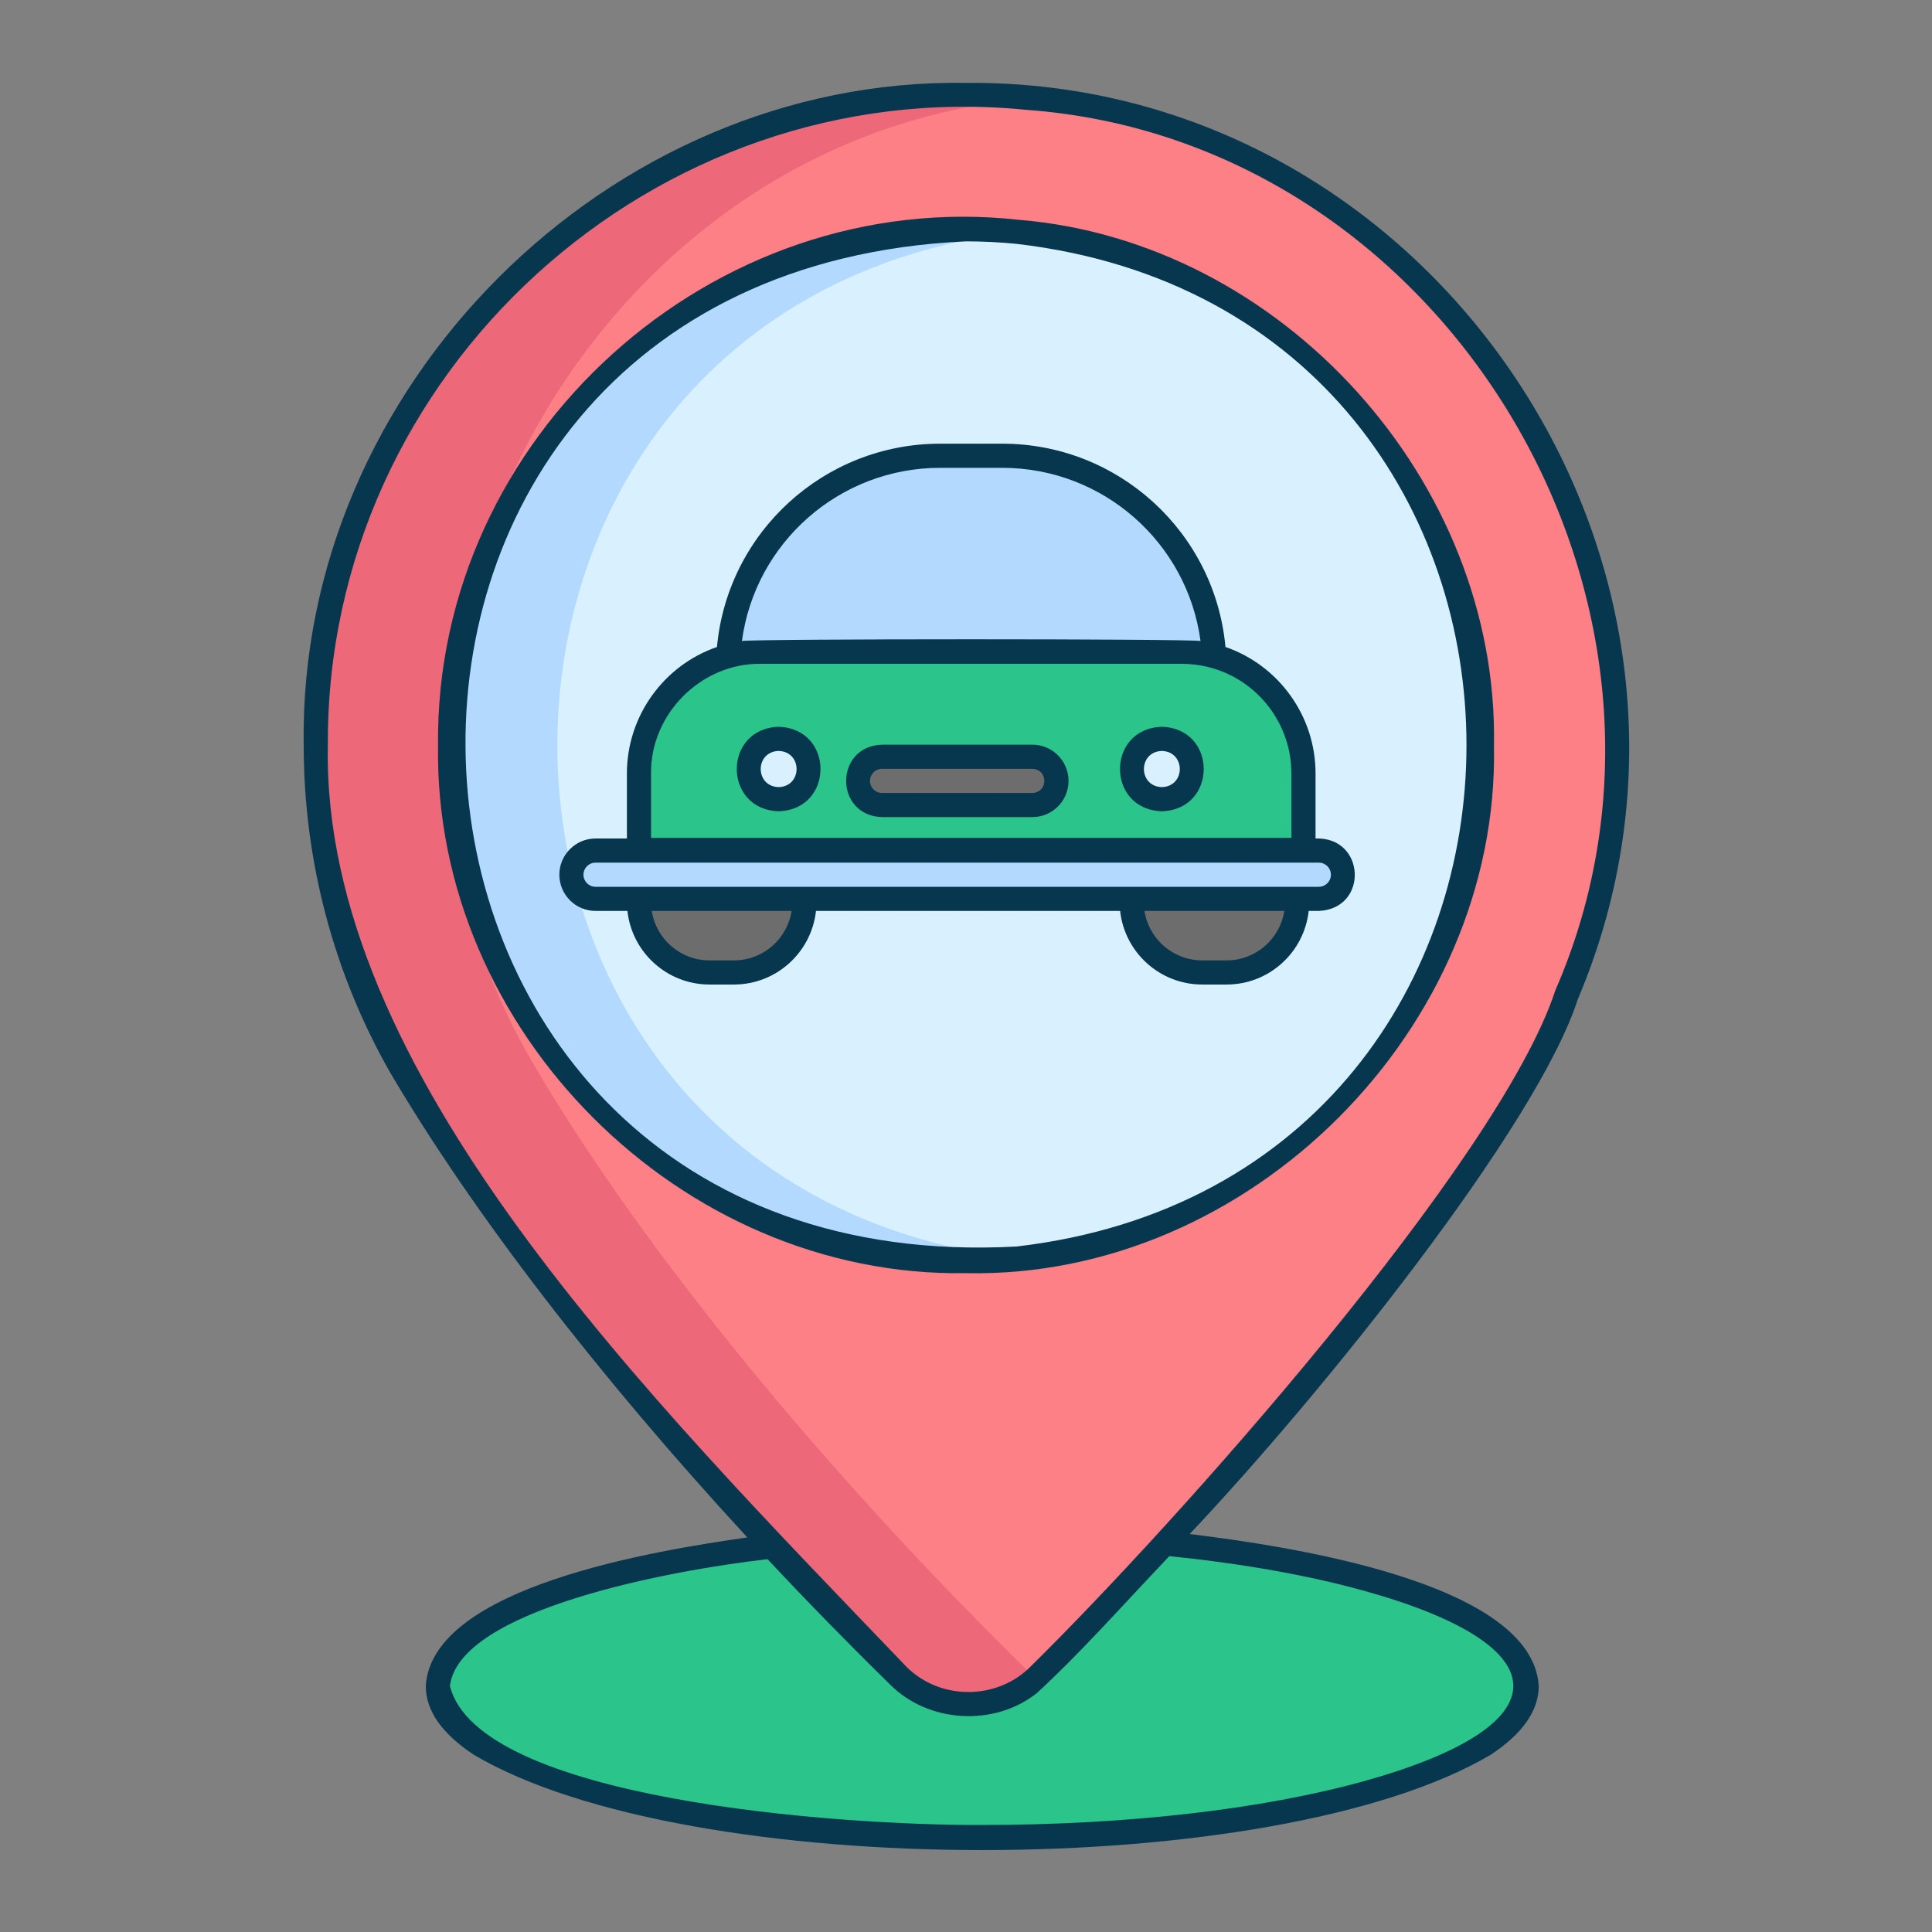
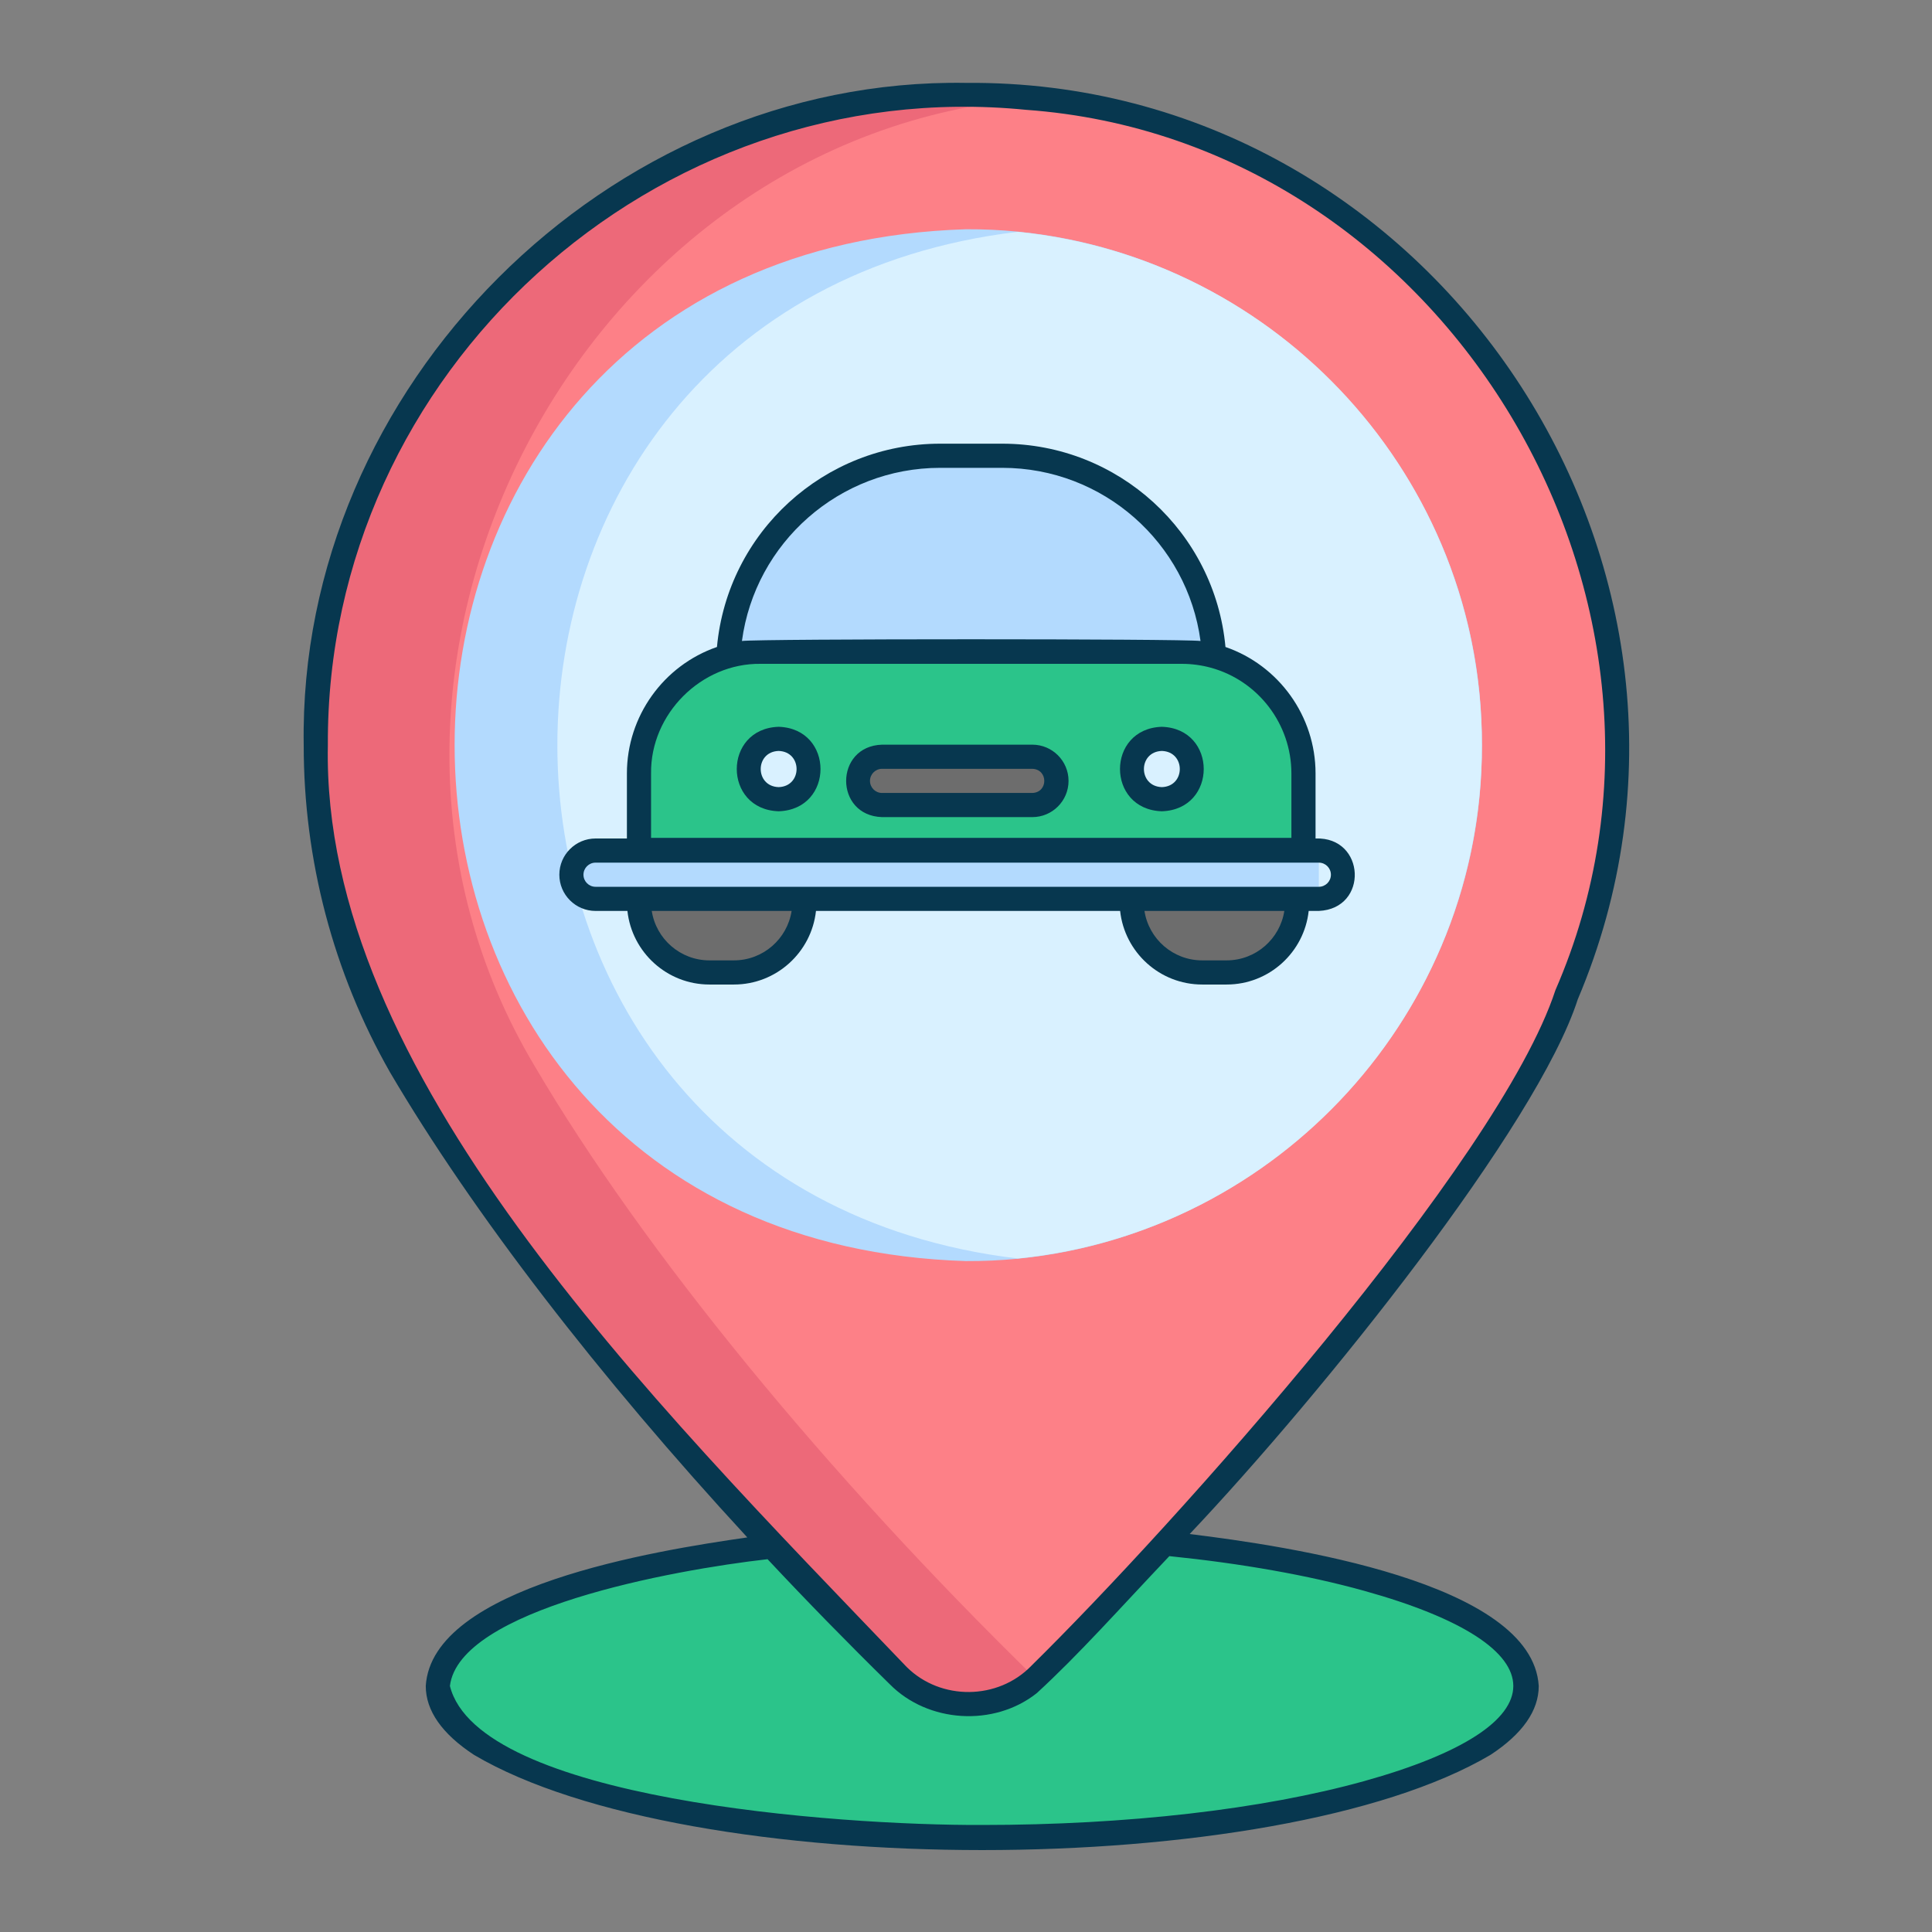
<svg xmlns="http://www.w3.org/2000/svg" width="80" height="80" viewBox="0 0 80 80" fill="none">
  <rect x="0" y="0" width="80" height="80" fill="#808080" stroke="none" />
  <path d="M63.216 69.812C62.903 78.011 18.428 78.002 18.13 69.811C18.443 61.613 62.918 61.622 63.216 69.812Z" fill="#2BC48A" />
  <path d="M66.924 30.856C67.348 45.499 51.363 60.421 42.626 69.713C41.011 70.954 38.688 70.848 37.192 69.382C28.575 60.936 21.064 51.774 16.58 44.148C14.35 40.226 13.076 35.69 13.076 30.856C12.987 15.091 26.852 2.5 42.527 4.049C56.192 5.314 66.93 16.836 66.924 30.856Z" fill="#ED6979" />
  <path d="M66.924 30.856C67.395 45.379 51.468 60.241 42.88 69.502C34.236 61.064 26.64 51.799 22.142 44.148C12.401 27.854 23.95 5.564 42.781 4.074C56.344 5.466 66.924 16.925 66.924 30.856Z" fill="#FD8087" />
  <path d="M61.363 30.856C61.414 42.687 51.609 52.282 40 52.219C11.763 51.346 11.769 10.362 40.001 9.493C51.609 9.432 61.413 19.024 61.363 30.856Z" fill="#B3DAFE" />
  <path d="M61.363 30.856C61.363 41.932 52.935 51.038 42.142 52.112C16.716 49.075 16.734 12.628 42.142 9.6C52.935 10.674 61.363 19.78 61.363 30.856Z" fill="#D9F1FF" />
  <path d="M48.938 26.988C49.4 26.988 49.847 27.05 50.272 27.167C50.018 22.543 46.188 18.872 41.501 18.872H38.932C34.245 18.872 30.415 22.543 30.161 27.167C30.586 27.05 31.033 26.988 31.495 26.988H48.938Z" fill="#B3DAFE" />
  <path d="M50.272 27.167C49.847 27.05 49.4 26.988 48.938 26.988H31.495C31.033 26.988 30.586 27.05 30.161 27.167C28.027 27.751 26.459 29.704 26.459 32.024V35.195H53.974V32.024C53.974 29.704 52.406 27.751 50.272 27.167Z" fill="#2BC48A" />
  <path d="M33.491 31.844C33.44 33.495 31.043 33.495 30.992 31.844C31.044 30.192 33.44 30.193 33.491 31.844Z" fill="#D9F1FF" />
  <path d="M49.36 31.844C49.309 33.495 46.912 33.495 46.861 31.844C46.912 30.192 49.309 30.193 49.36 31.844Z" fill="#D9F1FF" />
  <path d="M26.459 37.348C26.459 38.959 27.765 40.266 29.376 40.266H30.39C32.05 40.27 33.376 38.874 33.308 37.219H26.459V37.348H26.459Z" fill="#6D6D6D" />
  <path d="M46.861 37.195C46.861 38.806 48.167 40.113 49.778 40.113H50.792C52.452 40.117 53.778 38.721 53.71 37.066H46.861V37.195Z" fill="#6D6D6D" />
-   <path d="M54.61 35.219H24.66C24.108 35.219 23.66 35.667 23.66 36.219C23.66 36.772 24.108 37.219 24.66 37.219C25.777 37.219 32.044 37.219 33.308 37.219C38.344 37.218 49.695 37.221 54.61 37.219C55.922 37.183 55.94 35.262 54.61 35.219Z" fill="#B3DAFE" />
+   <path d="M54.61 35.219H24.66C24.108 35.219 23.66 35.667 23.66 36.219C23.66 36.772 24.108 37.219 24.66 37.219C25.777 37.219 32.044 37.219 33.308 37.219C38.344 37.218 49.695 37.221 54.61 37.219Z" fill="#B3DAFE" />
  <path d="M42.746 33.335H36.523C35.203 33.295 35.2 31.376 36.523 31.335H42.746C43.299 31.335 43.746 31.782 43.746 32.335C43.746 32.887 43.299 33.335 42.746 33.335Z" fill="#6D6D6D" />
-   <path d="M42.192 9.102C29.5 7.696 18.003 18.084 18.138 30.856C17.948 42.672 28.184 52.909 40 52.719C51.728 52.965 62.106 42.6 61.862 30.856C62.059 19.919 53.079 9.998 42.192 9.102ZM42.092 51.615C13.105 53.191 11.007 11.326 40 9.994C40.699 9.994 41.402 10.029 42.093 10.098C66.937 12.995 66.932 48.721 42.093 51.615H42.092Z" fill="#07374F" />
  <path d="M32.242 30.095C29.93 30.168 29.93 33.52 32.242 33.593C34.554 33.52 34.553 30.168 32.242 30.095ZM32.242 32.593C31.252 32.562 31.252 31.126 32.242 31.095C33.232 31.126 33.232 32.562 32.242 32.593Z" fill="#07374F" />
  <path d="M48.11 30.095C45.798 30.168 45.799 33.52 48.11 33.593C50.422 33.52 50.422 30.168 48.11 30.095ZM48.11 32.593C47.12 32.562 47.12 31.126 48.11 31.095C49.101 31.126 49.1 32.562 48.11 32.593Z" fill="#07374F" />
  <path d="M54.474 34.72V32.024C54.474 29.657 52.957 27.553 50.744 26.79C50.306 22.042 46.312 18.372 41.501 18.372H38.932C34.121 18.372 30.127 22.042 29.688 26.79C27.476 27.553 25.959 29.657 25.959 32.024V34.72H24.661C23.834 34.72 23.161 35.393 23.161 36.22C23.161 37.047 23.834 37.72 24.661 37.72H25.98C26.166 39.431 27.618 40.767 29.377 40.767H30.391C32.15 40.767 33.602 39.431 33.788 37.72H46.382C46.568 39.431 48.02 40.767 49.779 40.767H50.793C52.552 40.767 54.004 39.431 54.19 37.72H54.61C56.682 37.627 56.549 34.641 54.474 34.72H54.474ZM38.932 19.372H41.501C45.678 19.372 49.165 22.472 49.711 26.542C48.978 26.447 31.456 26.447 30.722 26.542C31.268 22.472 34.755 19.372 38.932 19.372ZM26.959 32.024C26.93 29.564 29.036 27.456 31.495 27.488H48.937C49.344 27.488 49.749 27.543 50.139 27.649C52.102 28.187 53.474 29.986 53.474 32.024V34.695H26.959V32.024ZM30.39 39.767H29.376C28.17 39.767 27.166 38.878 26.988 37.72H32.779C32.6 38.878 31.597 39.767 30.39 39.767ZM50.792 39.767H49.778C48.572 39.767 47.568 38.878 47.39 37.72H53.181C53.002 38.877 51.999 39.767 50.792 39.767ZM55.11 36.22C55.11 36.496 54.885 36.72 54.61 36.72H53.71C45.296 36.72 33.059 36.72 24.66 36.72C24.385 36.72 24.16 36.496 24.16 36.22C24.16 35.944 24.385 35.72 24.66 35.72H54.61C54.885 35.72 55.11 35.944 55.11 36.22Z" fill="#07374F" />
  <path d="M42.746 30.835H36.524C34.543 30.897 34.54 33.772 36.524 33.835H42.746C43.574 33.835 44.246 33.162 44.246 32.335C44.246 31.508 43.574 30.835 42.746 30.835ZM42.746 32.835H36.524C36.248 32.835 36.024 32.61 36.024 32.335C36.024 32.059 36.248 31.835 36.524 31.835H42.746C43.405 31.855 43.409 32.813 42.746 32.835Z" fill="#07374F" />
  <path d="M65.334 41.376C72.889 23.557 59.354 3.265 40 3.432C25.178 3.194 12.338 16.034 12.576 30.856C12.572 35.6 13.802 40.28 16.146 44.395C19.561 50.204 24.781 56.978 30.944 63.661C27.12 64.21 17.884 65.696 17.63 69.812C17.63 70.836 18.302 71.796 19.627 72.665C28.516 77.919 52.814 77.925 61.719 72.665C63.044 71.795 63.716 70.835 63.716 69.812C63.452 65.499 53.283 64.013 49.262 63.521C54.786 57.678 63.65 46.618 65.334 41.375V41.376ZM56.48 65.87C64.721 68.163 64.727 71.46 56.48 73.754C52.264 74.924 46.651 75.568 40.673 75.568C34.687 75.592 19.804 74.517 18.63 69.812C19.014 66.641 27.814 65.012 31.783 64.563C33.413 66.304 35.105 68.036 36.843 69.74C38.429 71.347 41.162 71.512 42.93 70.11C44.696 68.488 46.303 66.668 48.42 64.436C51.415 64.741 54.16 65.226 56.48 65.87ZM42.707 68.976C41.329 70.402 38.956 70.43 37.543 69.026C26.798 57.808 13.302 44.348 13.576 30.856C13.491 15.408 27.116 3.026 42.48 4.547C59.901 5.794 71.354 25.046 64.407 40.999C62.073 48.126 48.555 63.223 42.707 68.975V68.976Z" fill="#07374F" />
</svg>